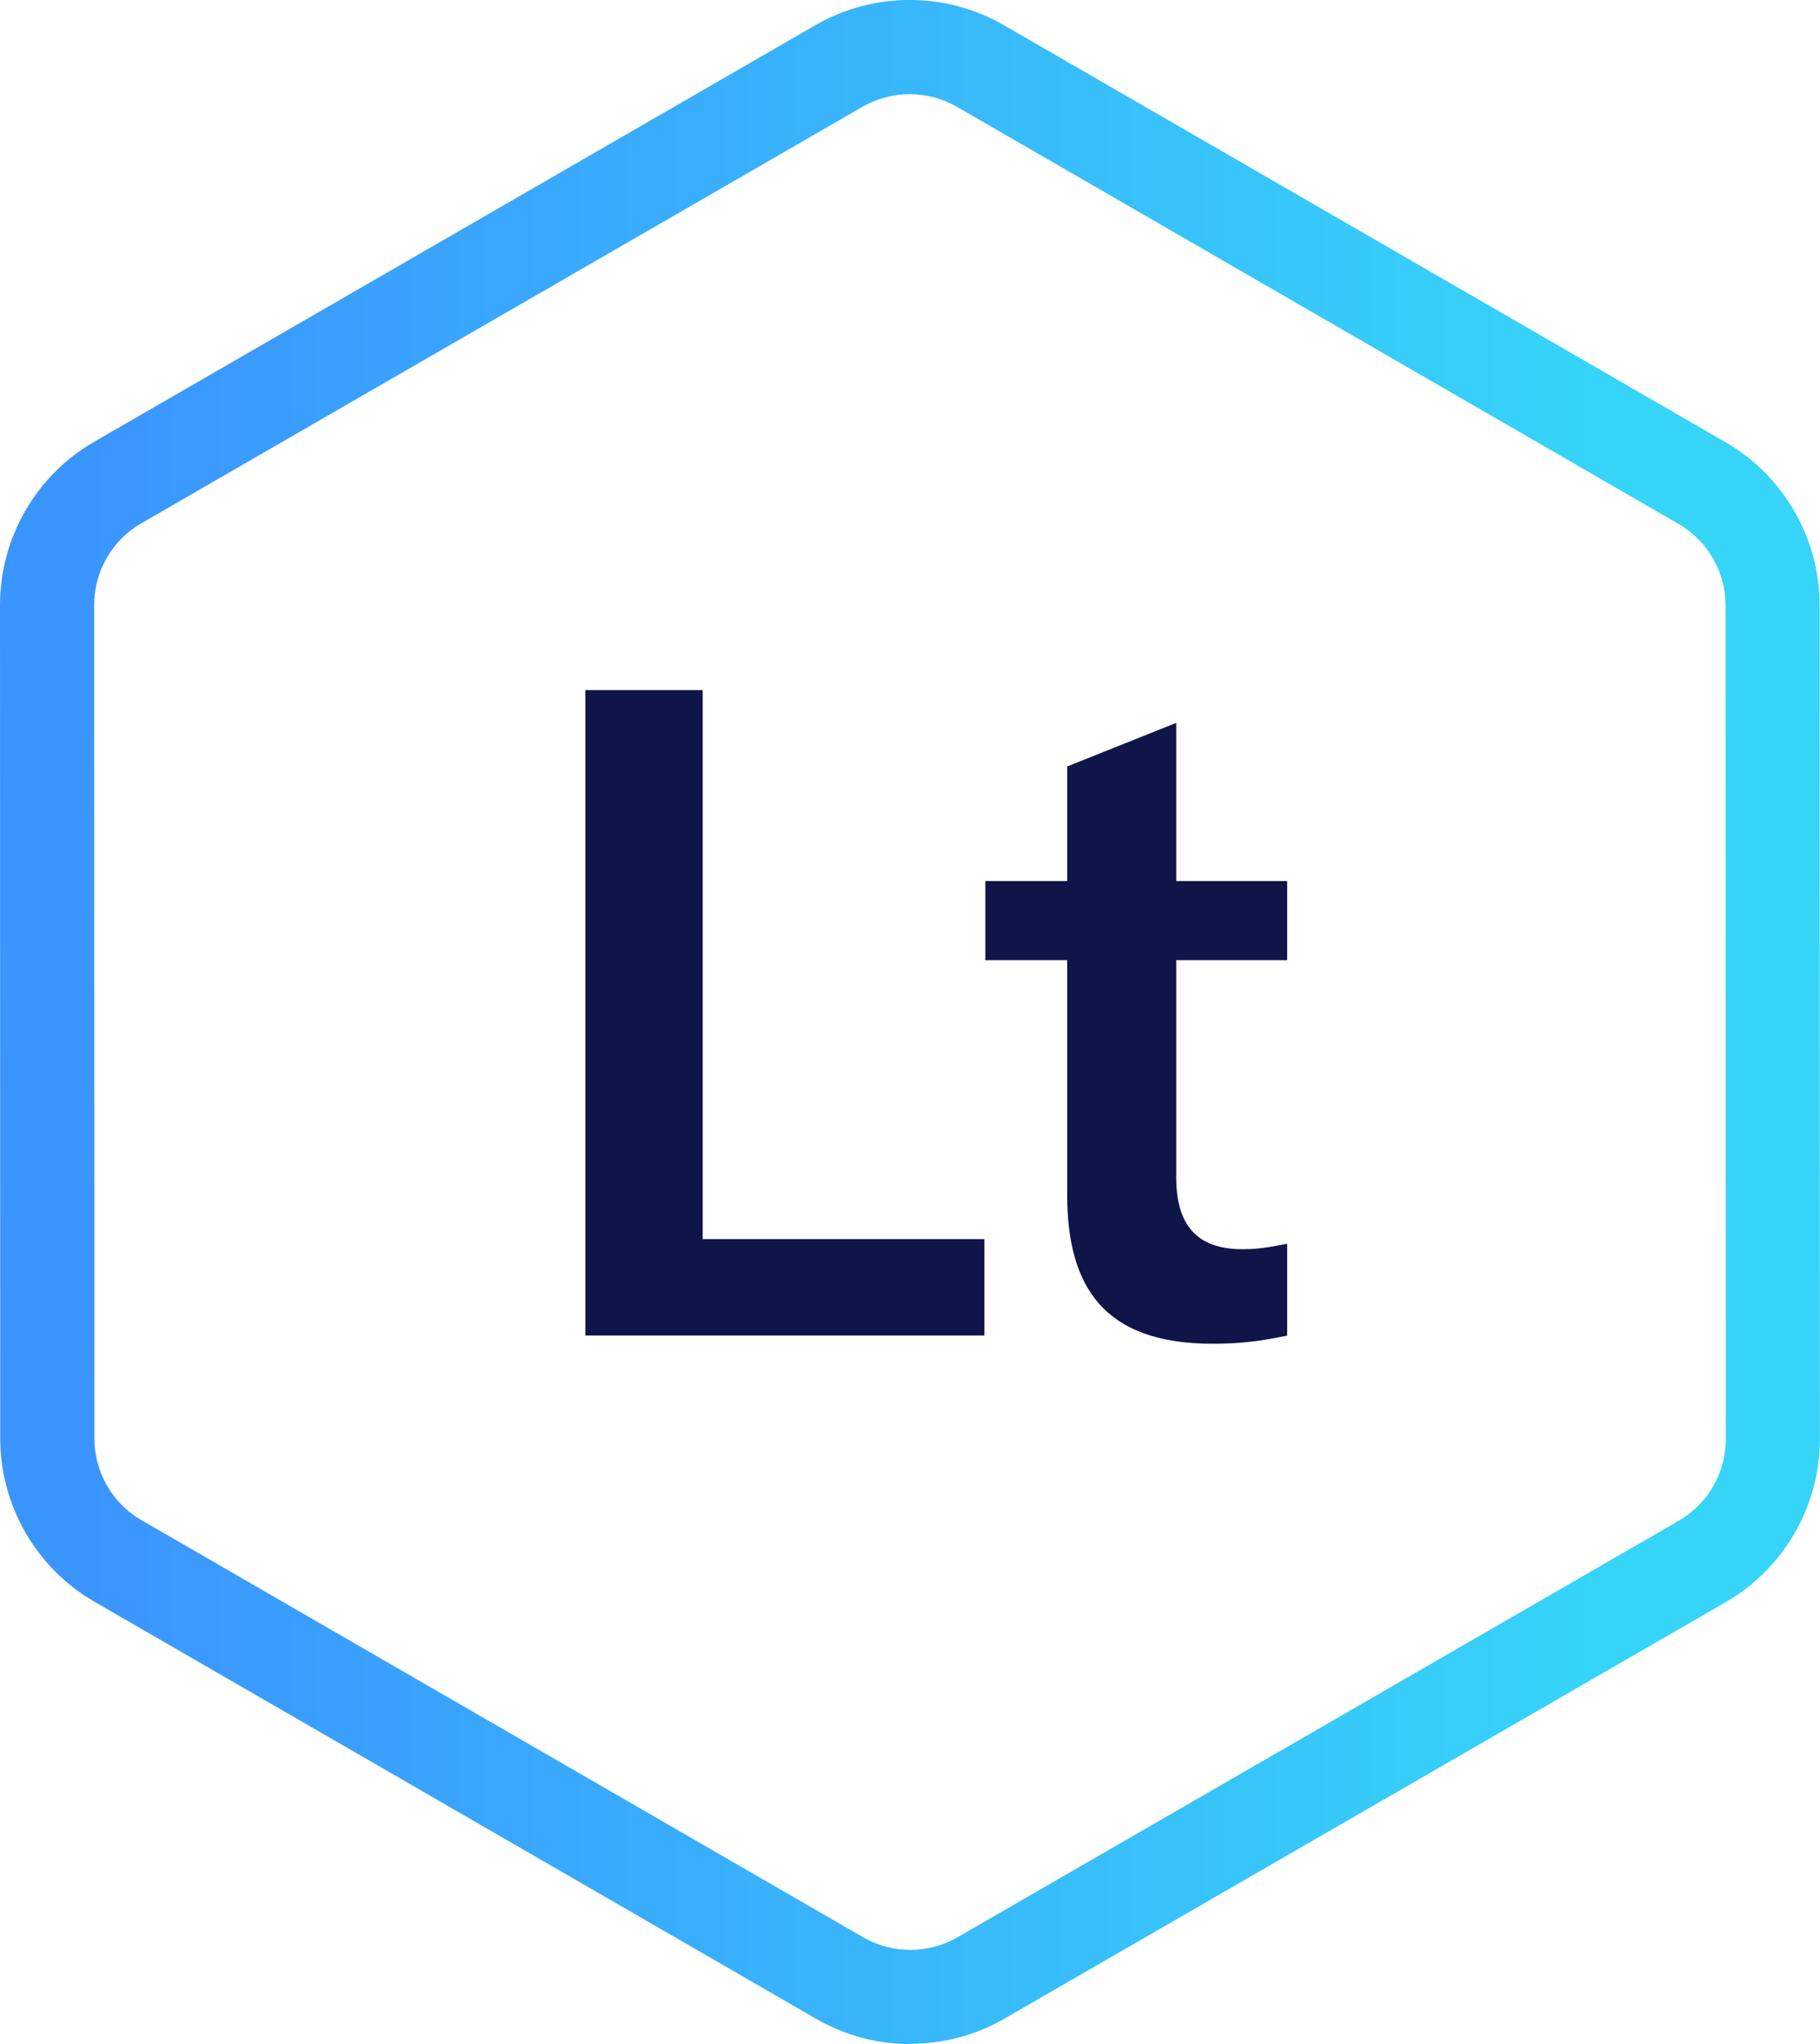
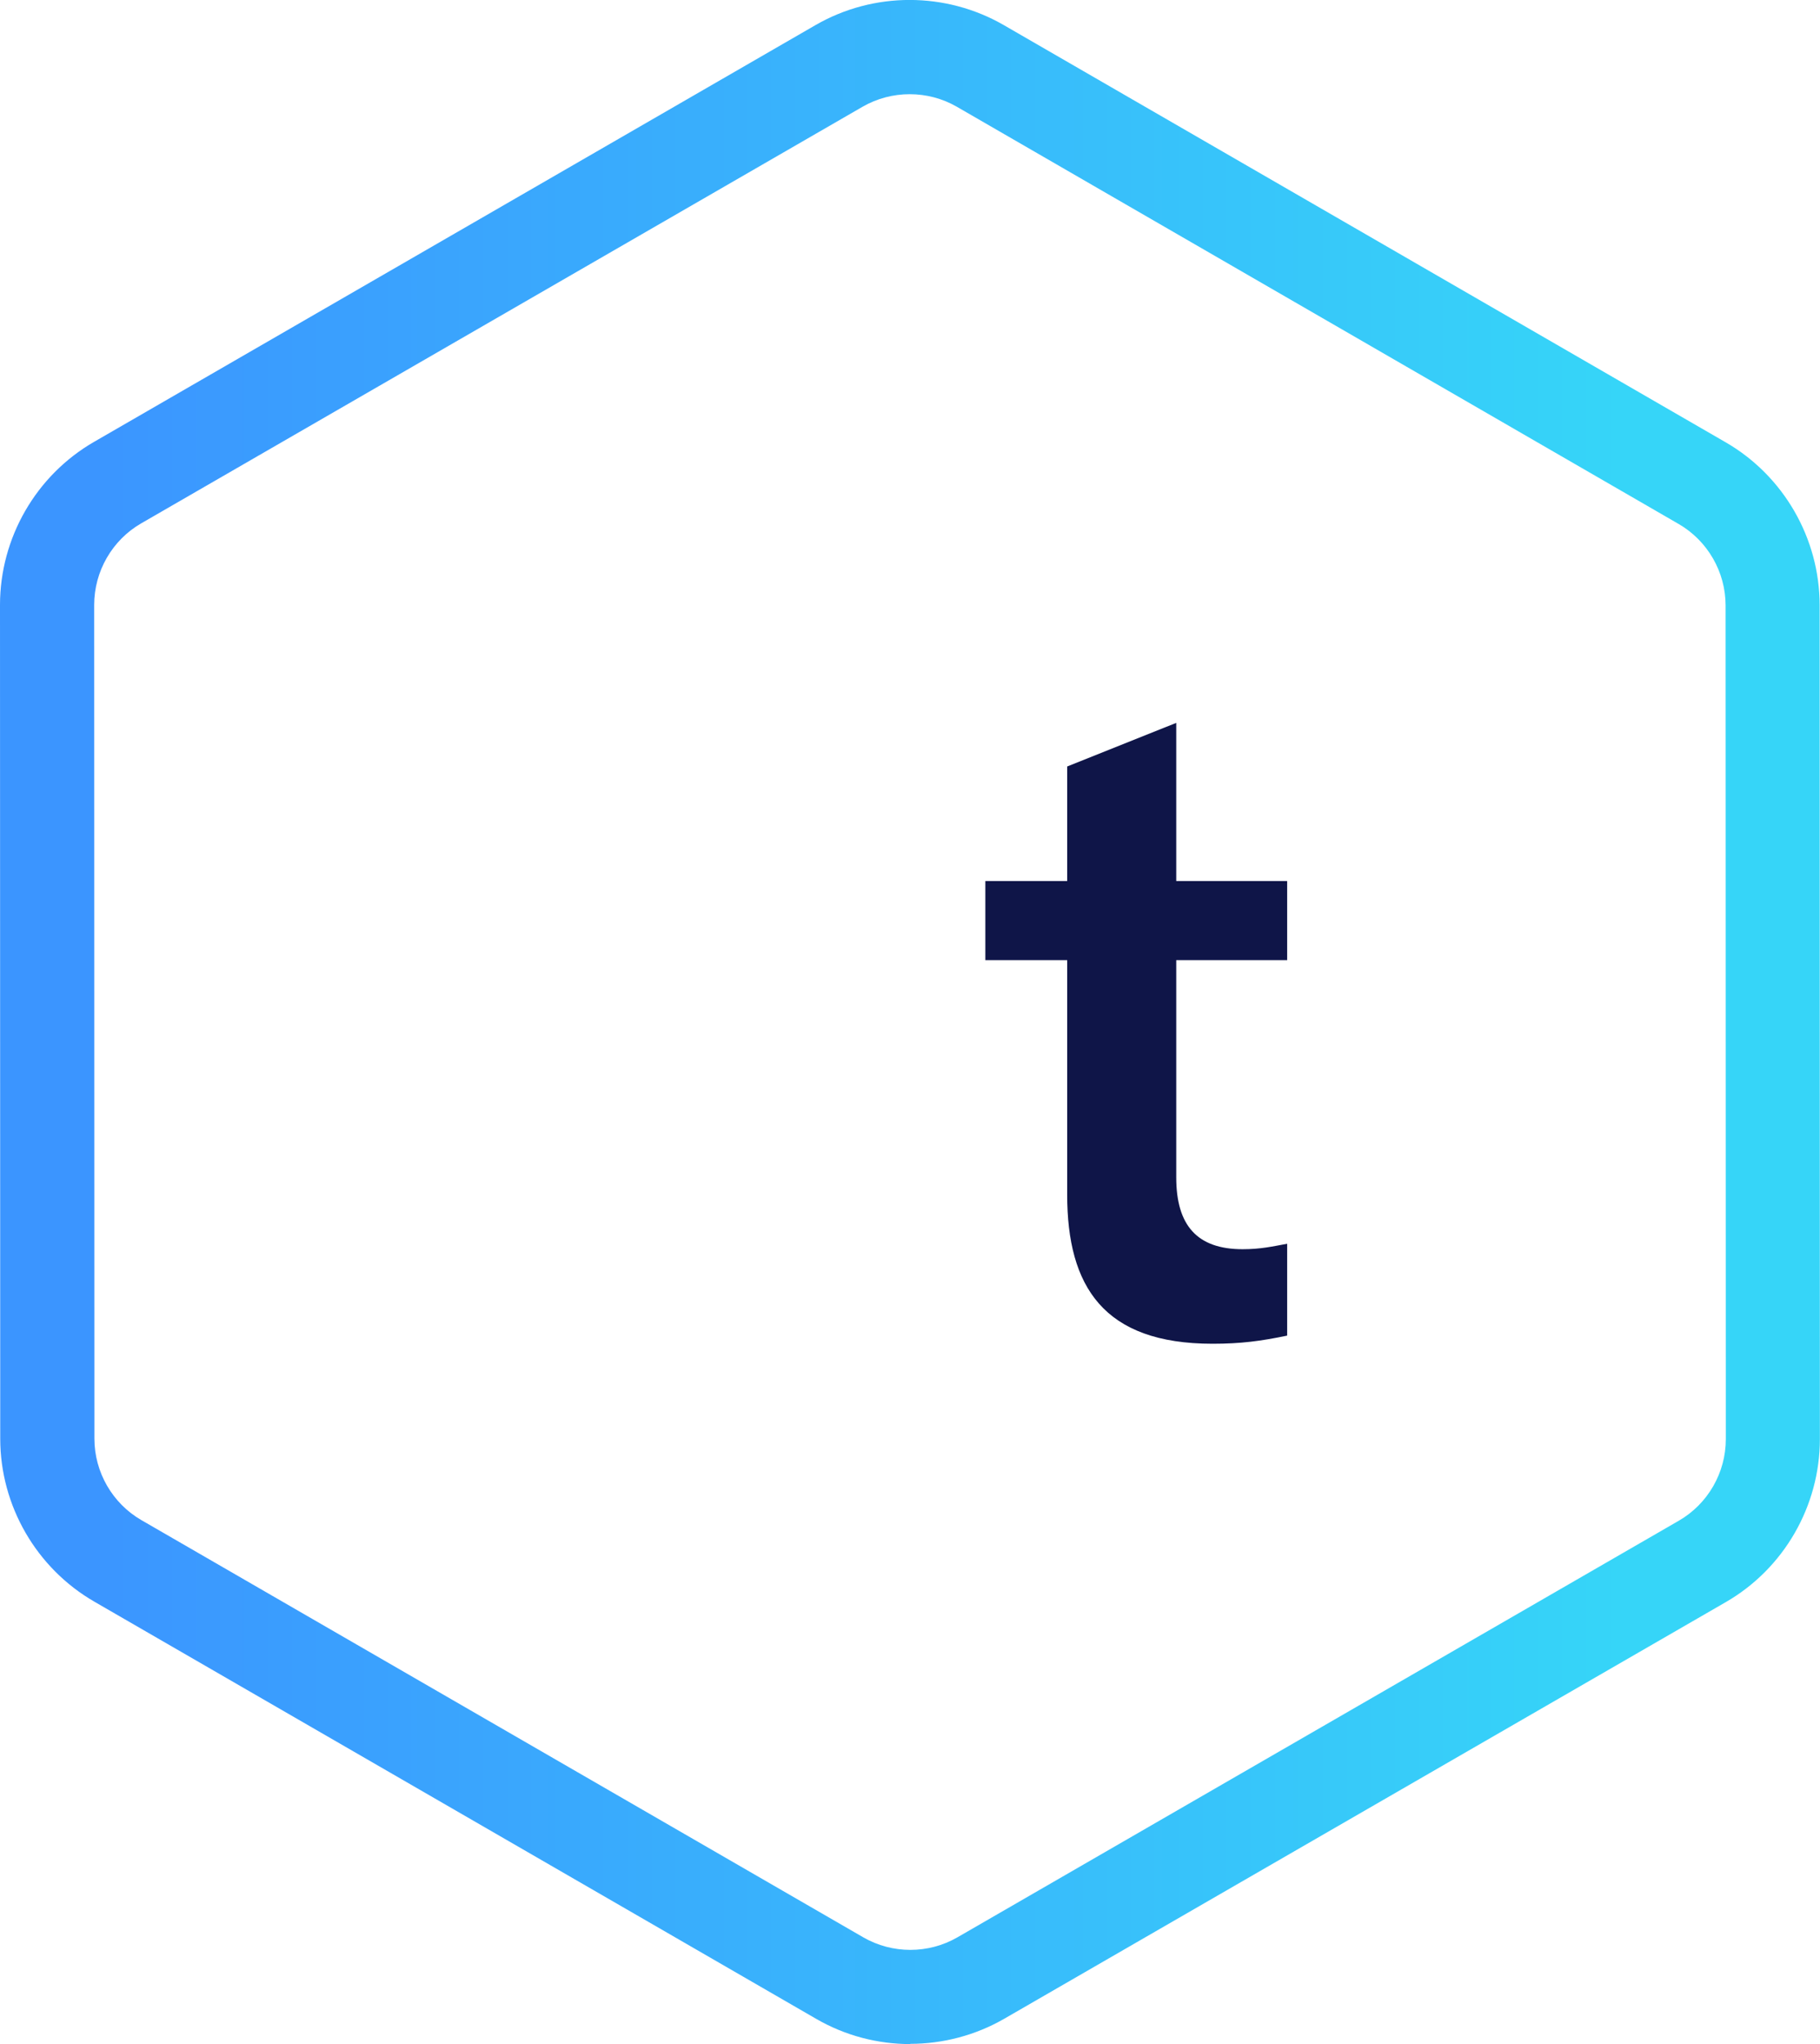
<svg xmlns="http://www.w3.org/2000/svg" id="Layer_1" viewBox="0 0 156.54 175.77">
  <defs>
    <style>.cls-1{fill:url(#linear-gradient);}.cls-1,.cls-2{stroke-width:0px;}.cls-2{fill:#0f1548;}</style>
    <linearGradient id="linear-gradient" x1="7.56" y1="89.88" x2="139.55" y2="89.88" gradientTransform="translate(0 177.77) scale(1 -1)" gradientUnits="userSpaceOnUse">
      <stop offset="0" stop-color="#3b95ff" />
      <stop offset="1" stop-color="#36d5f8" />
    </linearGradient>
  </defs>
  <path class="cls-1" d="M78.3,175.77c-2.8,0-5.6-.72-8.1-2.17l-62.08-35.87C3.13,134.85.02,129.48.02,123.71L0,52.02c0-5.77,3.1-11.15,8.1-14.03L70.14,2.16c5-2.89,11.21-2.88,16.2,0l62.08,35.87c4.99,2.88,8.09,8.26,8.09,14.02l.02,71.69c0,5.77-3.1,11.15-8.1,14.03l-62.05,35.82c-2.5,1.44-5.3,2.16-8.1,2.16ZM78.24,8.1c-1.4,0-2.8.36-4.05,1.08L12.15,45c-2.5,1.44-4.05,4.13-4.05,7.02l.02,71.69c0,2.88,1.55,5.57,4.05,7.01l62.08,35.87c2.5,1.44,5.6,1.44,8.1,0l62.04-35.82c2.5-1.44,4.05-4.13,4.05-7.02l-.02-71.69c0-2.88-1.55-5.57-4.05-7.01L82.3,9.18c-1.25-.72-2.65-1.08-4.05-1.08Z" />
-   <path class="cls-2" d="M50.36,59.34h10.08v47.21h24.23v8.29h-34.32v-55.5Z" />
  <path class="cls-2" d="M84.75,75.76h7.04v-9.85l9.38-3.75v13.6h9.54v6.8h-9.54v18.68c0,4.14,1.8,6.18,5.71,6.18,1.56,0,2.58-.24,3.83-.47v7.9c-2.27.47-3.99.7-6.41.7-9.38,0-12.51-4.92-12.51-12.82v-20.17h-7.04v-6.8Z" />
</svg>